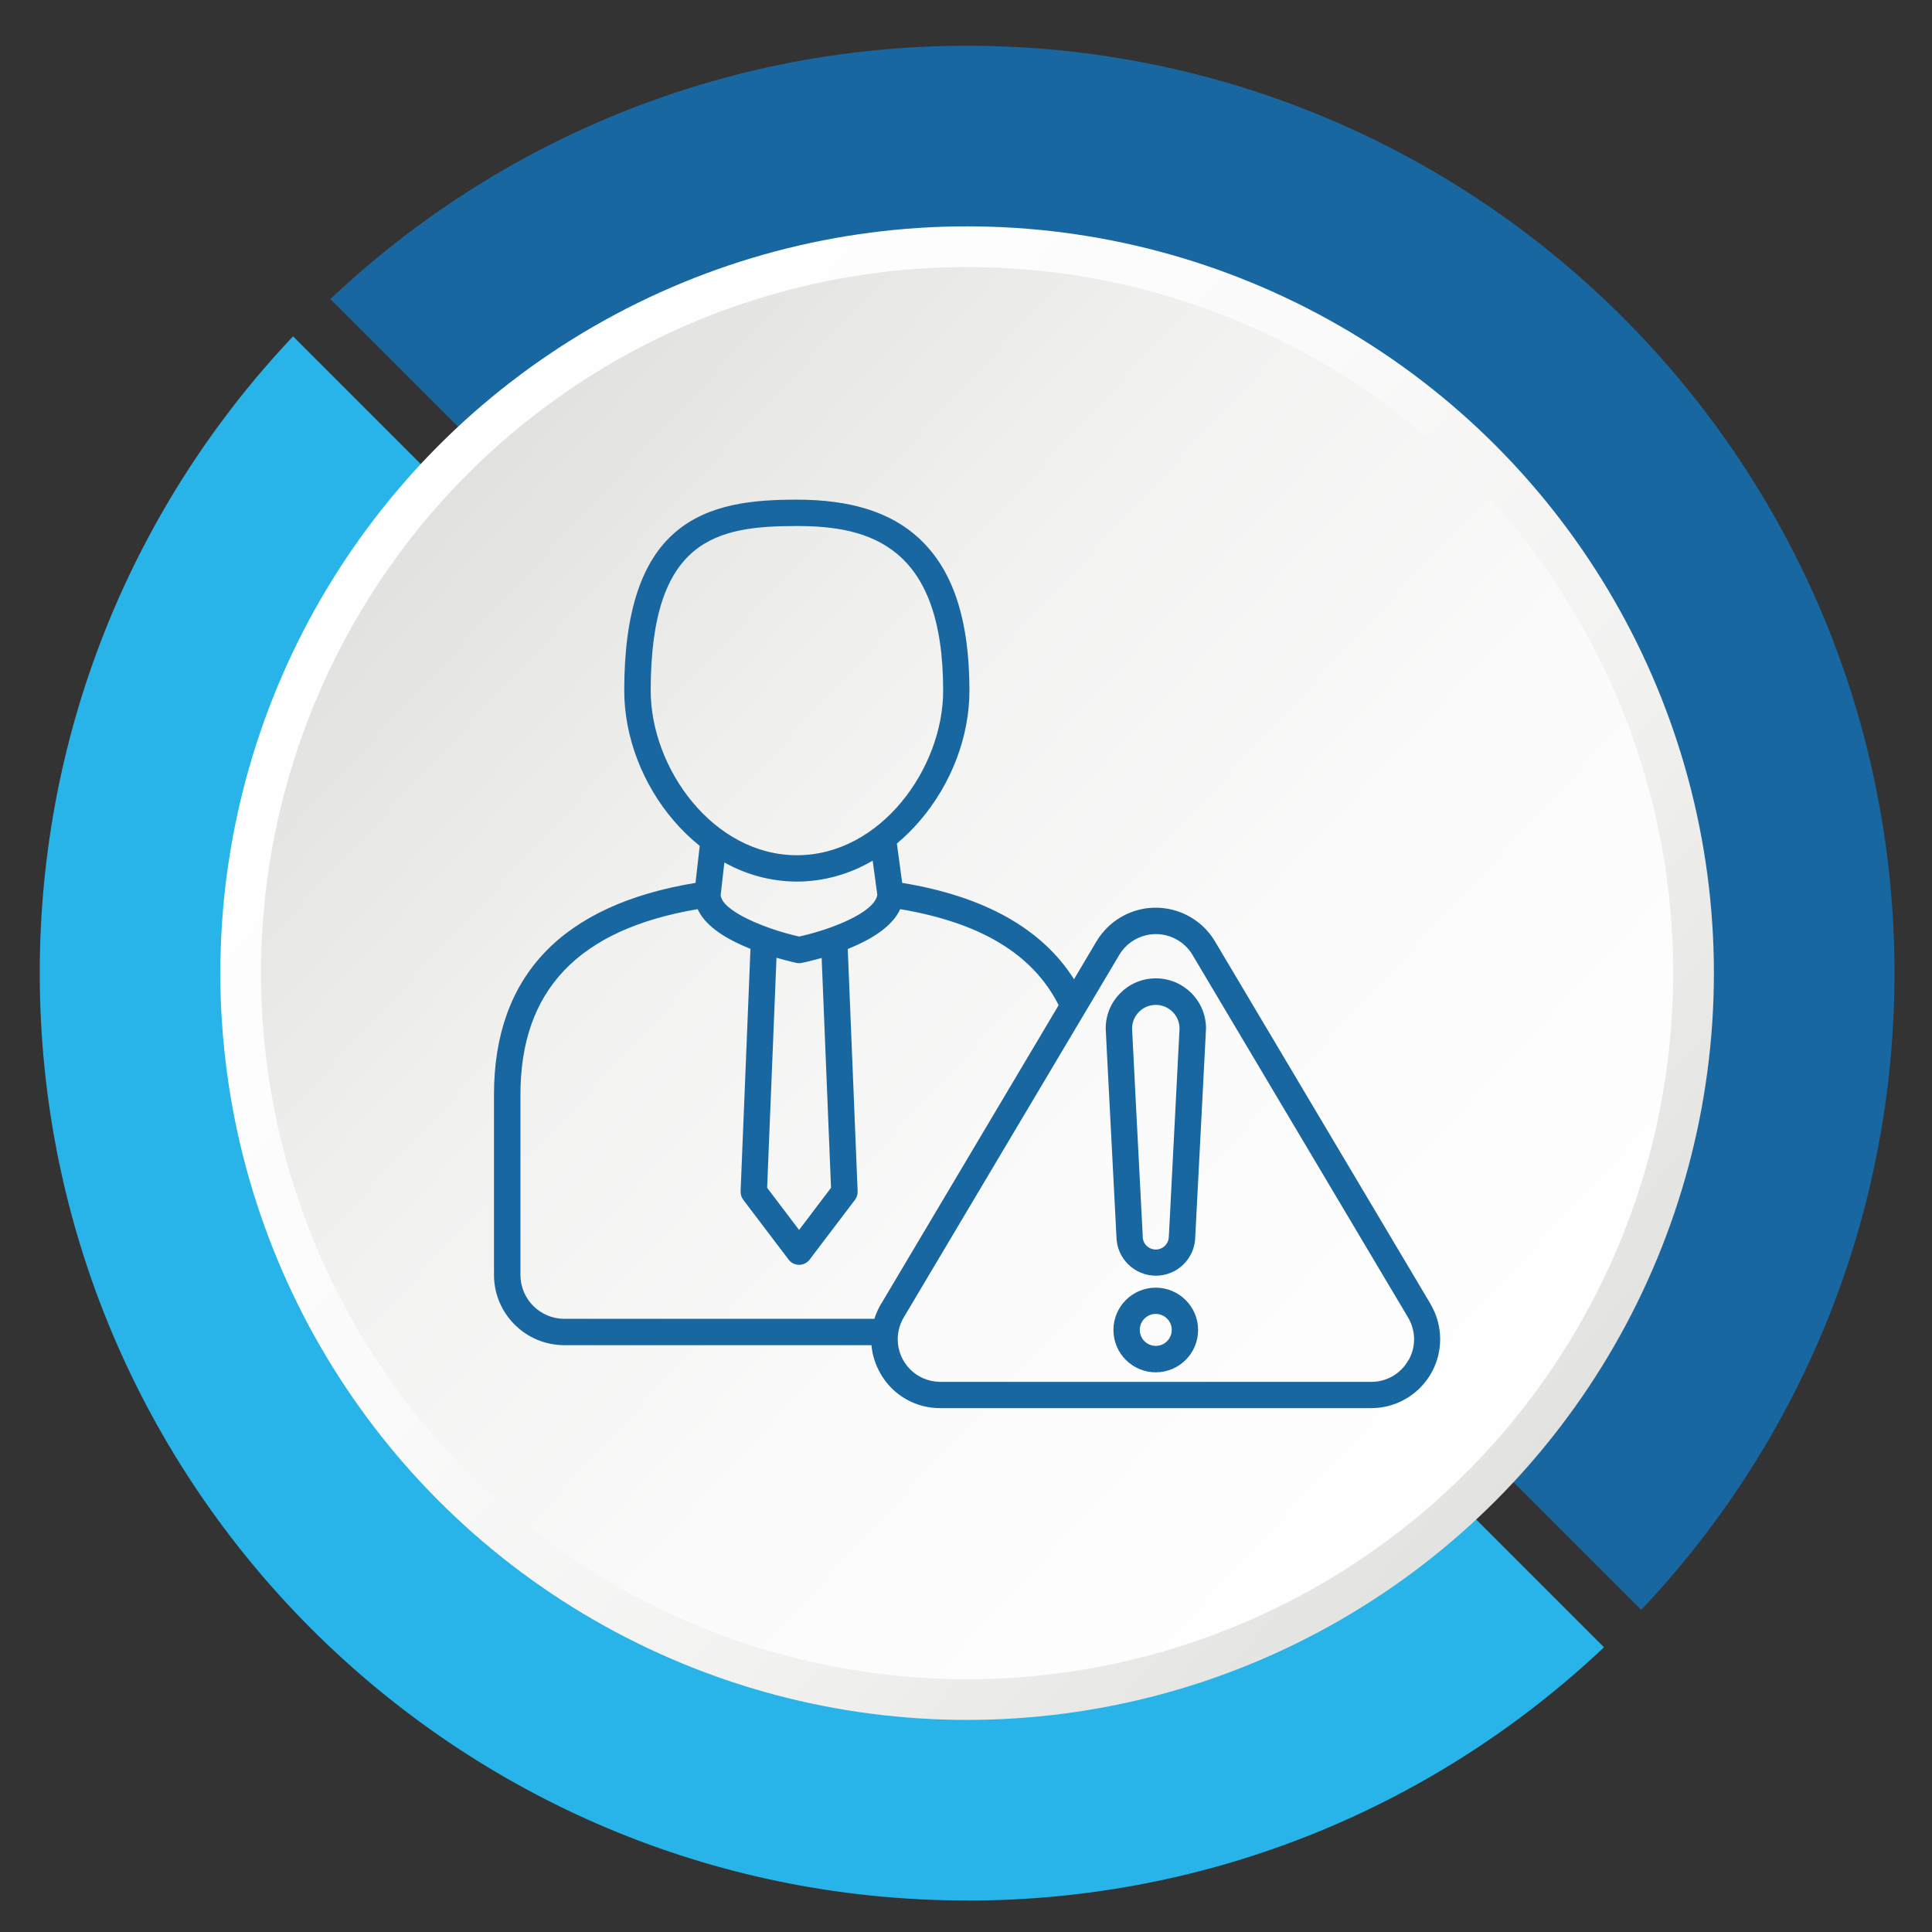
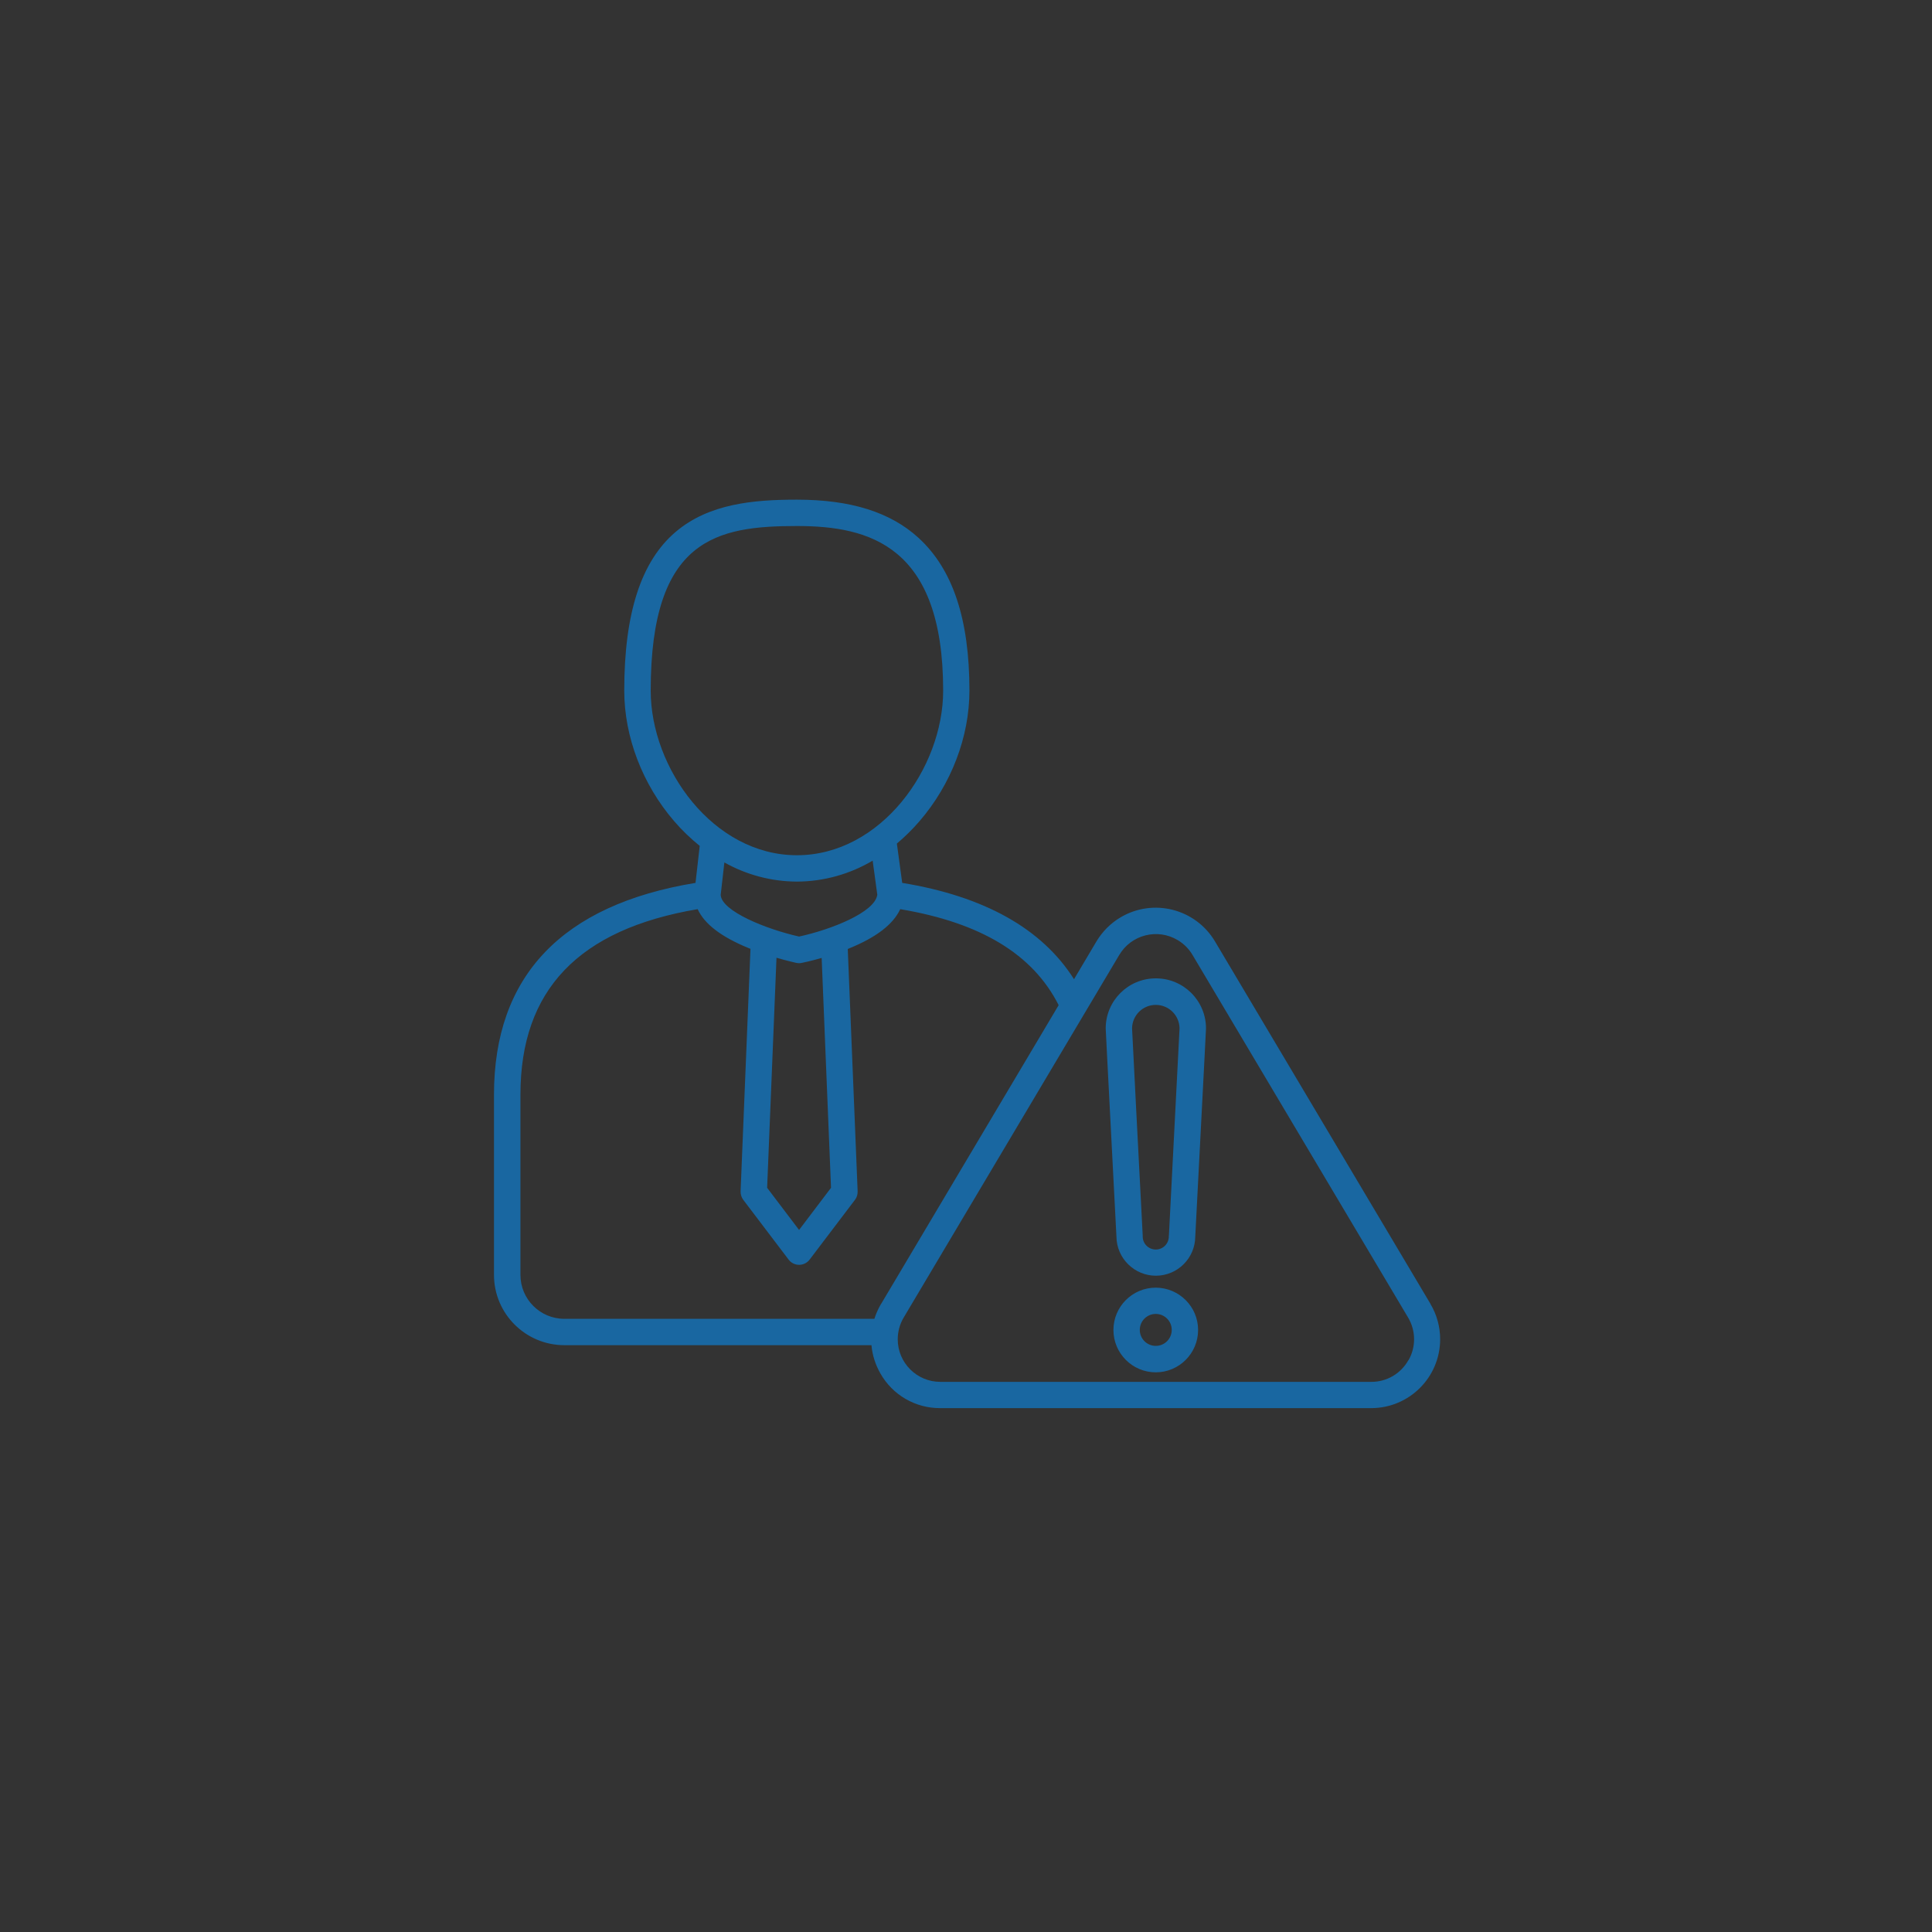
<svg xmlns="http://www.w3.org/2000/svg" id="Layer_1" viewBox="0 0 225 225">
  <rect x="0" y="0" width="225" height="225" fill="#333333" stroke="none" />
  <defs>
    <style>.cls-1{fill:#28b4e9;}.cls-1,.cls-2,.cls-3,.cls-4{stroke-width:0px;}.cls-2{fill:url(#linear-gradient);}.cls-3{fill:url(#linear-gradient-2);}.cls-4{fill:#1967a1;}</style>
    <linearGradient id="linear-gradient" x1="43.95" y1="53" x2="183.29" y2="175.4" gradientUnits="userSpaceOnUse">
      <stop offset="0" stop-color="#fff" />
      <stop offset=".37" stop-color="#fbfbfb" />
      <stop offset=".7" stop-color="#f1f1f0" />
      <stop offset="1" stop-color="#e0e0df" />
    </linearGradient>
    <linearGradient id="linear-gradient-2" x1="49.35" y1="54.39" x2="182.17" y2="178.1" gradientUnits="userSpaceOnUse">
      <stop offset="0" stop-color="#e0e0df" />
      <stop offset=".3" stop-color="#f1f1f0" />
      <stop offset=".63" stop-color="#fbfbfb" />
      <stop offset="1" stop-color="#fff" />
    </linearGradient>
  </defs>
-   <path class="cls-4" d="M191.14,187.5L38.47,34.83C57.82,16.55,83.92,5.33,112.63,5.33c59.65,0,108,48.36,108,108,0,28.72-11.21,54.82-29.5,74.16Z" />
-   <path class="cls-1" d="M112.63,221.33c-59.65,0-108-48.35-108-108,0-28.72,11.21-54.82,29.5-74.16l152.67,152.67c-19.35,18.29-45.45,29.5-74.16,29.5Z" />
-   <circle class="cls-2" cx="112.63" cy="113.33" r="86.97" />
-   <circle class="cls-3" cx="112.63" cy="113.33" r="82.23" />
  <path class="cls-4" d="M166.6,151.86l-25.1-42.22c-2.27-3.81-7.19-5.07-11.01-2.8-1.15.68-2.11,1.65-2.8,2.8l-2.61,4.4c-3.72-5.88-10.43-9.65-20.01-11.22l-.62-4.58c.95-.8,1.83-1.67,2.64-2.61,3.69-4.28,5.81-9.82,5.81-15.2,0-8.33-1.94-14.15-5.94-17.8-3.27-2.99-7.9-4.44-14.16-4.44-5.04,0-10.24.46-14.12,3.76-4.02,3.42-5.98,9.47-5.98,18.48,0,5.38,2.12,10.92,5.81,15.2.9,1.05,1.9,2.01,2.98,2.88l-.49,4.31c-15.57,2.56-23.47,10.86-23.47,24.67v20.98c0,4.52,3.67,8.18,8.19,8.19h35.77c.1,1.15.46,2.27,1.03,3.27,1.41,2.52,4.09,4.08,6.98,4.06h50.19c4.43,0,8.03-3.59,8.03-8.03,0-1.44-.39-2.86-1.13-4.1h0ZM75.78,80.43c0-17.73,7.71-19.17,17.03-19.17,8.42,0,17.03,2.28,17.03,19.17,0,9.05-7.28,19.17-17.03,19.17s-17.03-10.12-17.03-19.17ZM92.81,102.67c3.11-.01,6.15-.86,8.82-2.44l.54,3.97c-.28,2.07-5.45,4.08-9.11,4.87-3.88-.87-9.01-2.96-9.13-4.84l.43-3.79c2.58,1.45,5.49,2.22,8.45,2.23h0ZM96.78,138.33l-3.72,4.91-3.72-4.91,1.09-26.79c1.31.38,2.25.58,2.32.6.1.02.21.03.31.03.1,0,.2,0,.3-.03.07-.01,1.01-.2,2.33-.58l1.09,26.77ZM102.6,151.86c-.32.55-.58,1.13-.77,1.73h-36.1c-2.83,0-5.12-2.29-5.12-5.12v-20.98c0-12.18,6.75-19.26,20.64-21.61.78,1.72,2.75,3.23,5.9,4.52.08.03.17.07.25.1l-1.15,28.24c-.01.36.1.71.31.99l5.28,6.96c.51.68,1.47.81,2.15.3.11-.08.21-.18.3-.3l5.28-6.96c.22-.28.32-.63.31-.99l-1.15-28.22c.05-.02.11-.04.16-.07,3.15-1.28,5.14-2.81,5.95-4.57,9.39,1.58,15.45,5.25,18.45,11.18l-20.68,34.8ZM164.01,158.42c-.87,1.56-2.53,2.52-4.31,2.51h-50.19c-2.74,0-4.96-2.22-4.96-4.96,0-.89.24-1.77.7-2.54l25.1-42.22c1.4-2.36,4.45-3.13,6.8-1.73.71.42,1.31,1.02,1.73,1.73l25.1,42.22c.92,1.53.94,3.44.05,4.99h0ZM134.6,149.96c-2.72,0-4.93,2.21-4.93,4.93s2.21,4.93,4.93,4.93,4.93-2.21,4.93-4.93c0-2.72-2.21-4.92-4.93-4.93ZM134.6,156.74c-1.03,0-1.86-.83-1.86-1.86s.83-1.86,1.86-1.86,1.86.83,1.86,1.86c0,1.03-.83,1.86-1.86,1.86ZM134.6,113.94c-3.22,0-5.83,2.61-5.83,5.83,0,.05,0,.19,1.25,24.24.02,2.53,2.09,4.57,4.62,4.56,2.51-.02,4.54-2.05,4.56-4.56,1.25-24.05,1.25-24.19,1.25-24.24,0-3.22-2.61-5.83-5.83-5.83ZM136.12,143.9s0,.05,0,.08c.01.84-.66,1.53-1.5,1.54-.84.01-1.53-.66-1.54-1.5,0-.01,0-.02,0-.04,0-.03,0-.05,0-.08-.42-8.07-1.21-23.35-1.24-24.14.02-1.53,1.27-2.75,2.8-2.73,1.5.02,2.71,1.23,2.73,2.73-.04.79-.83,16.08-1.24,24.14h0Z" />
</svg>